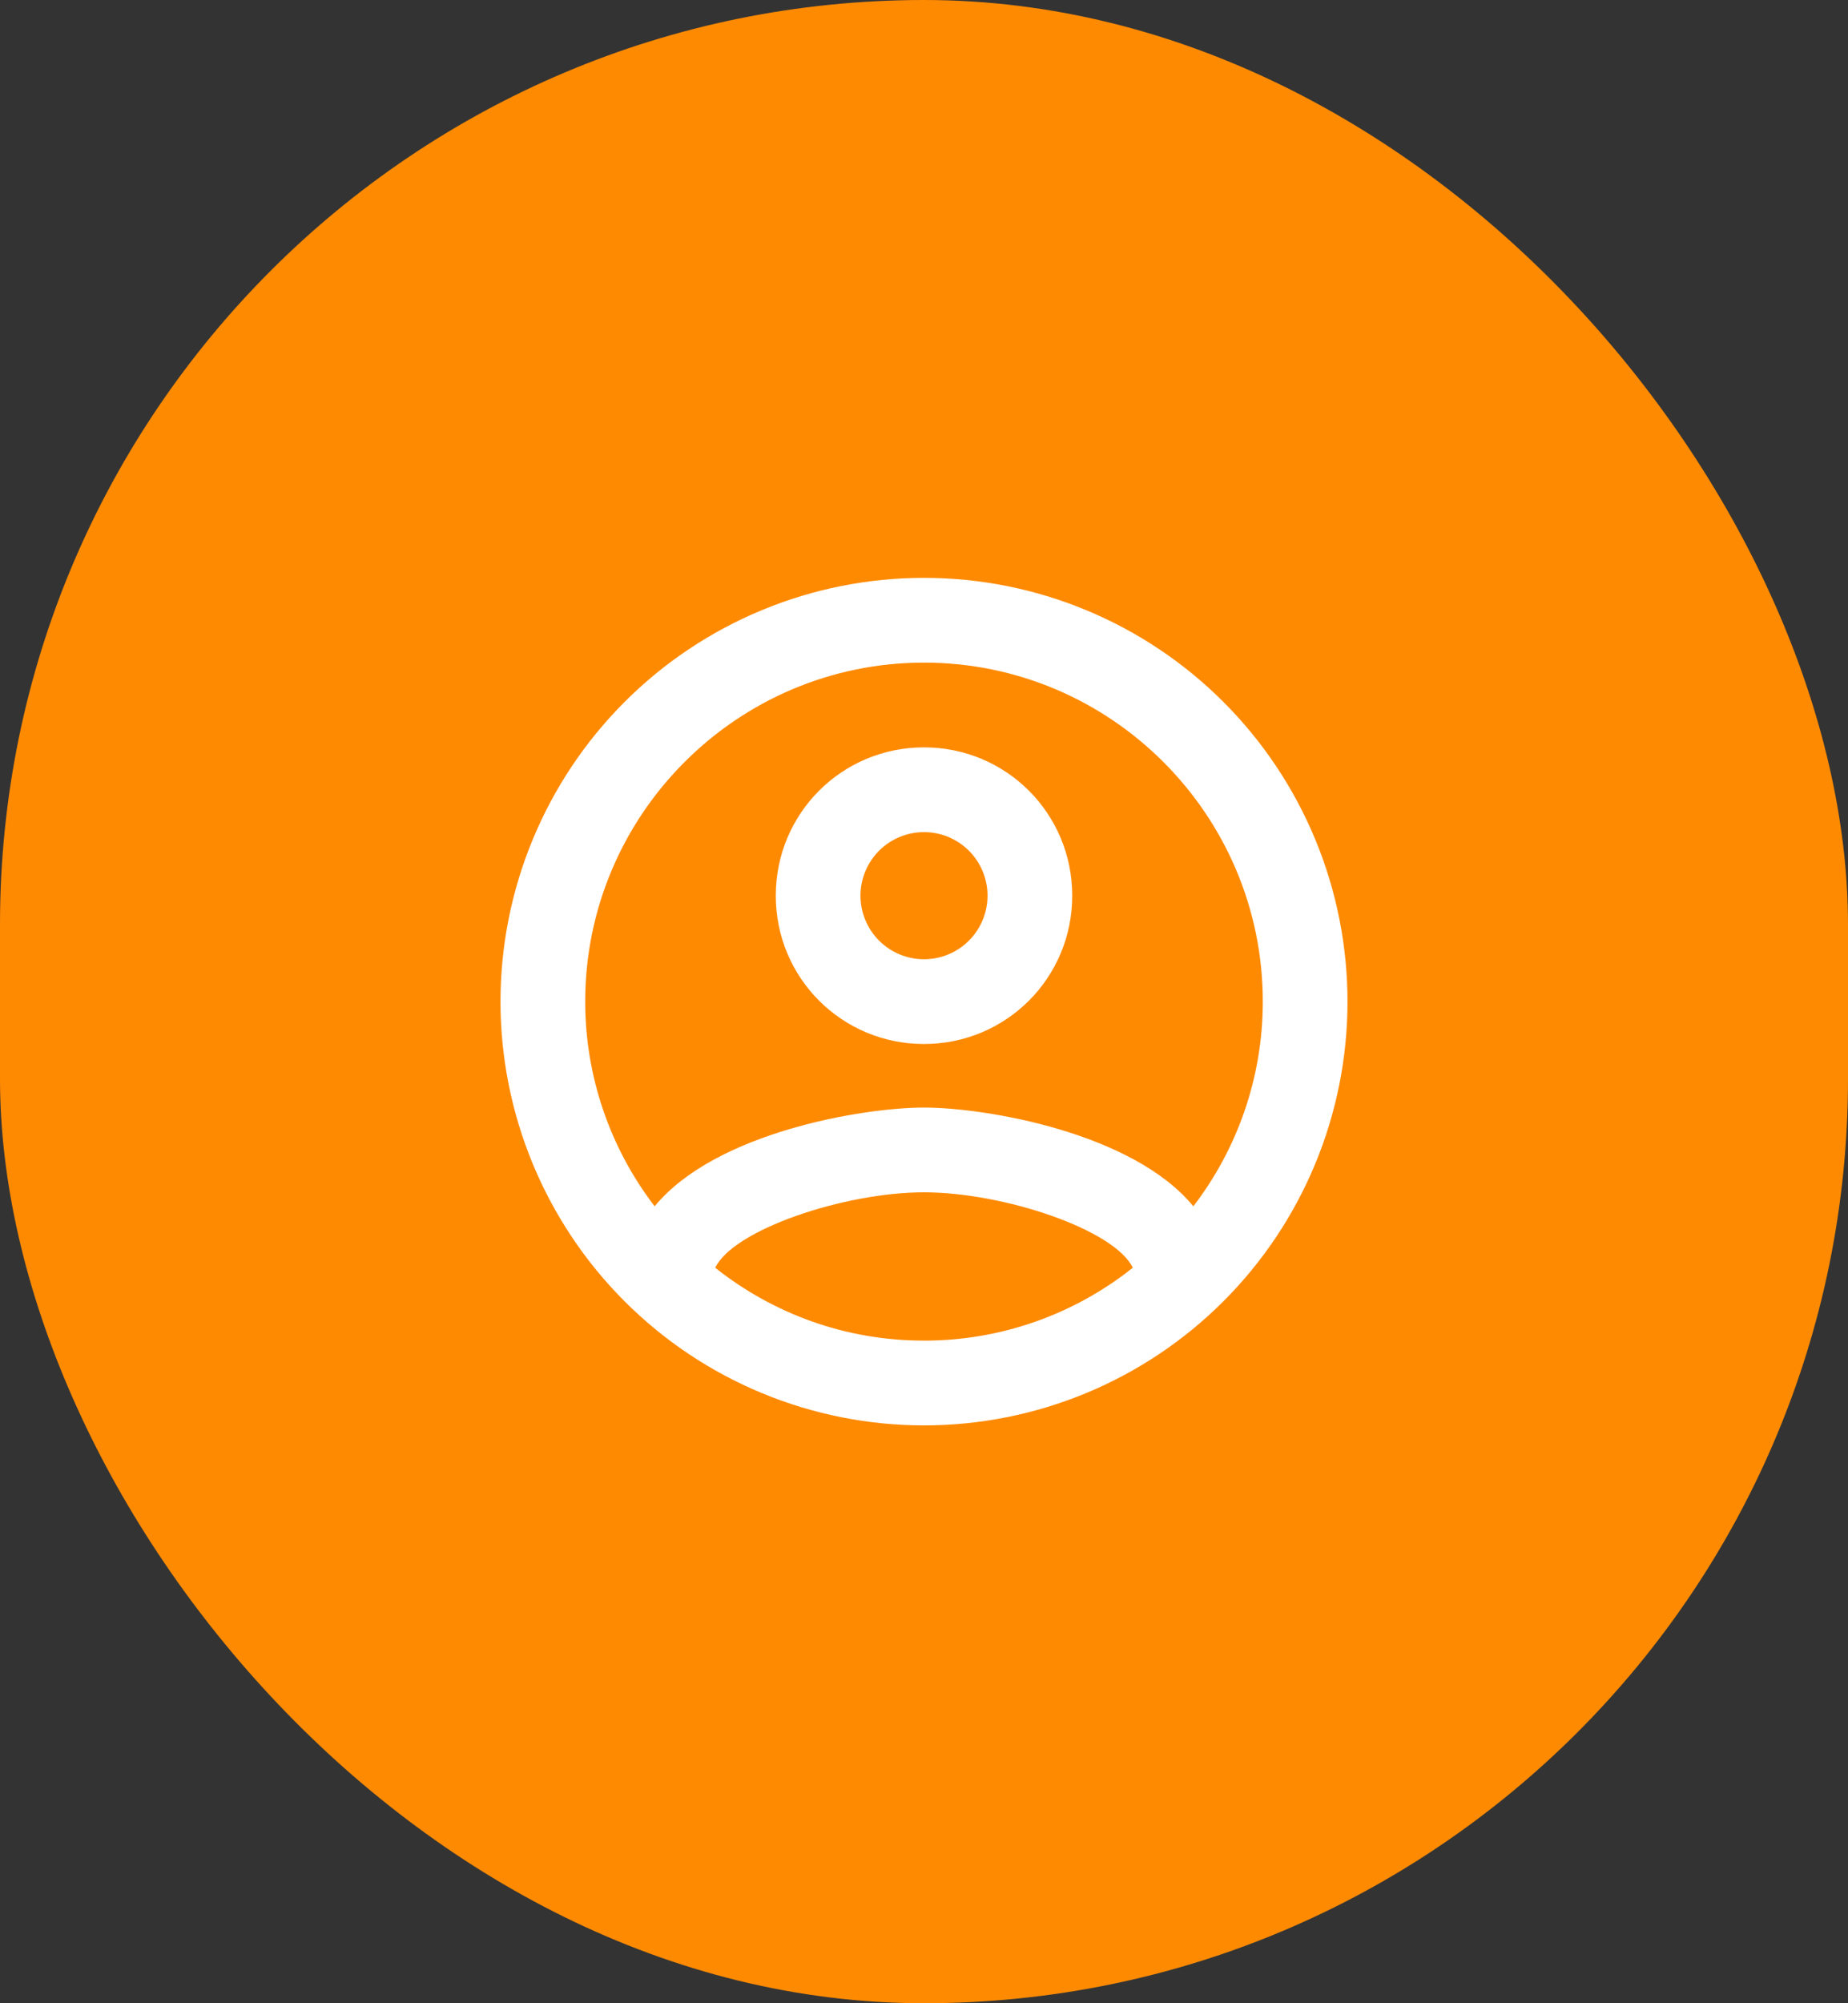
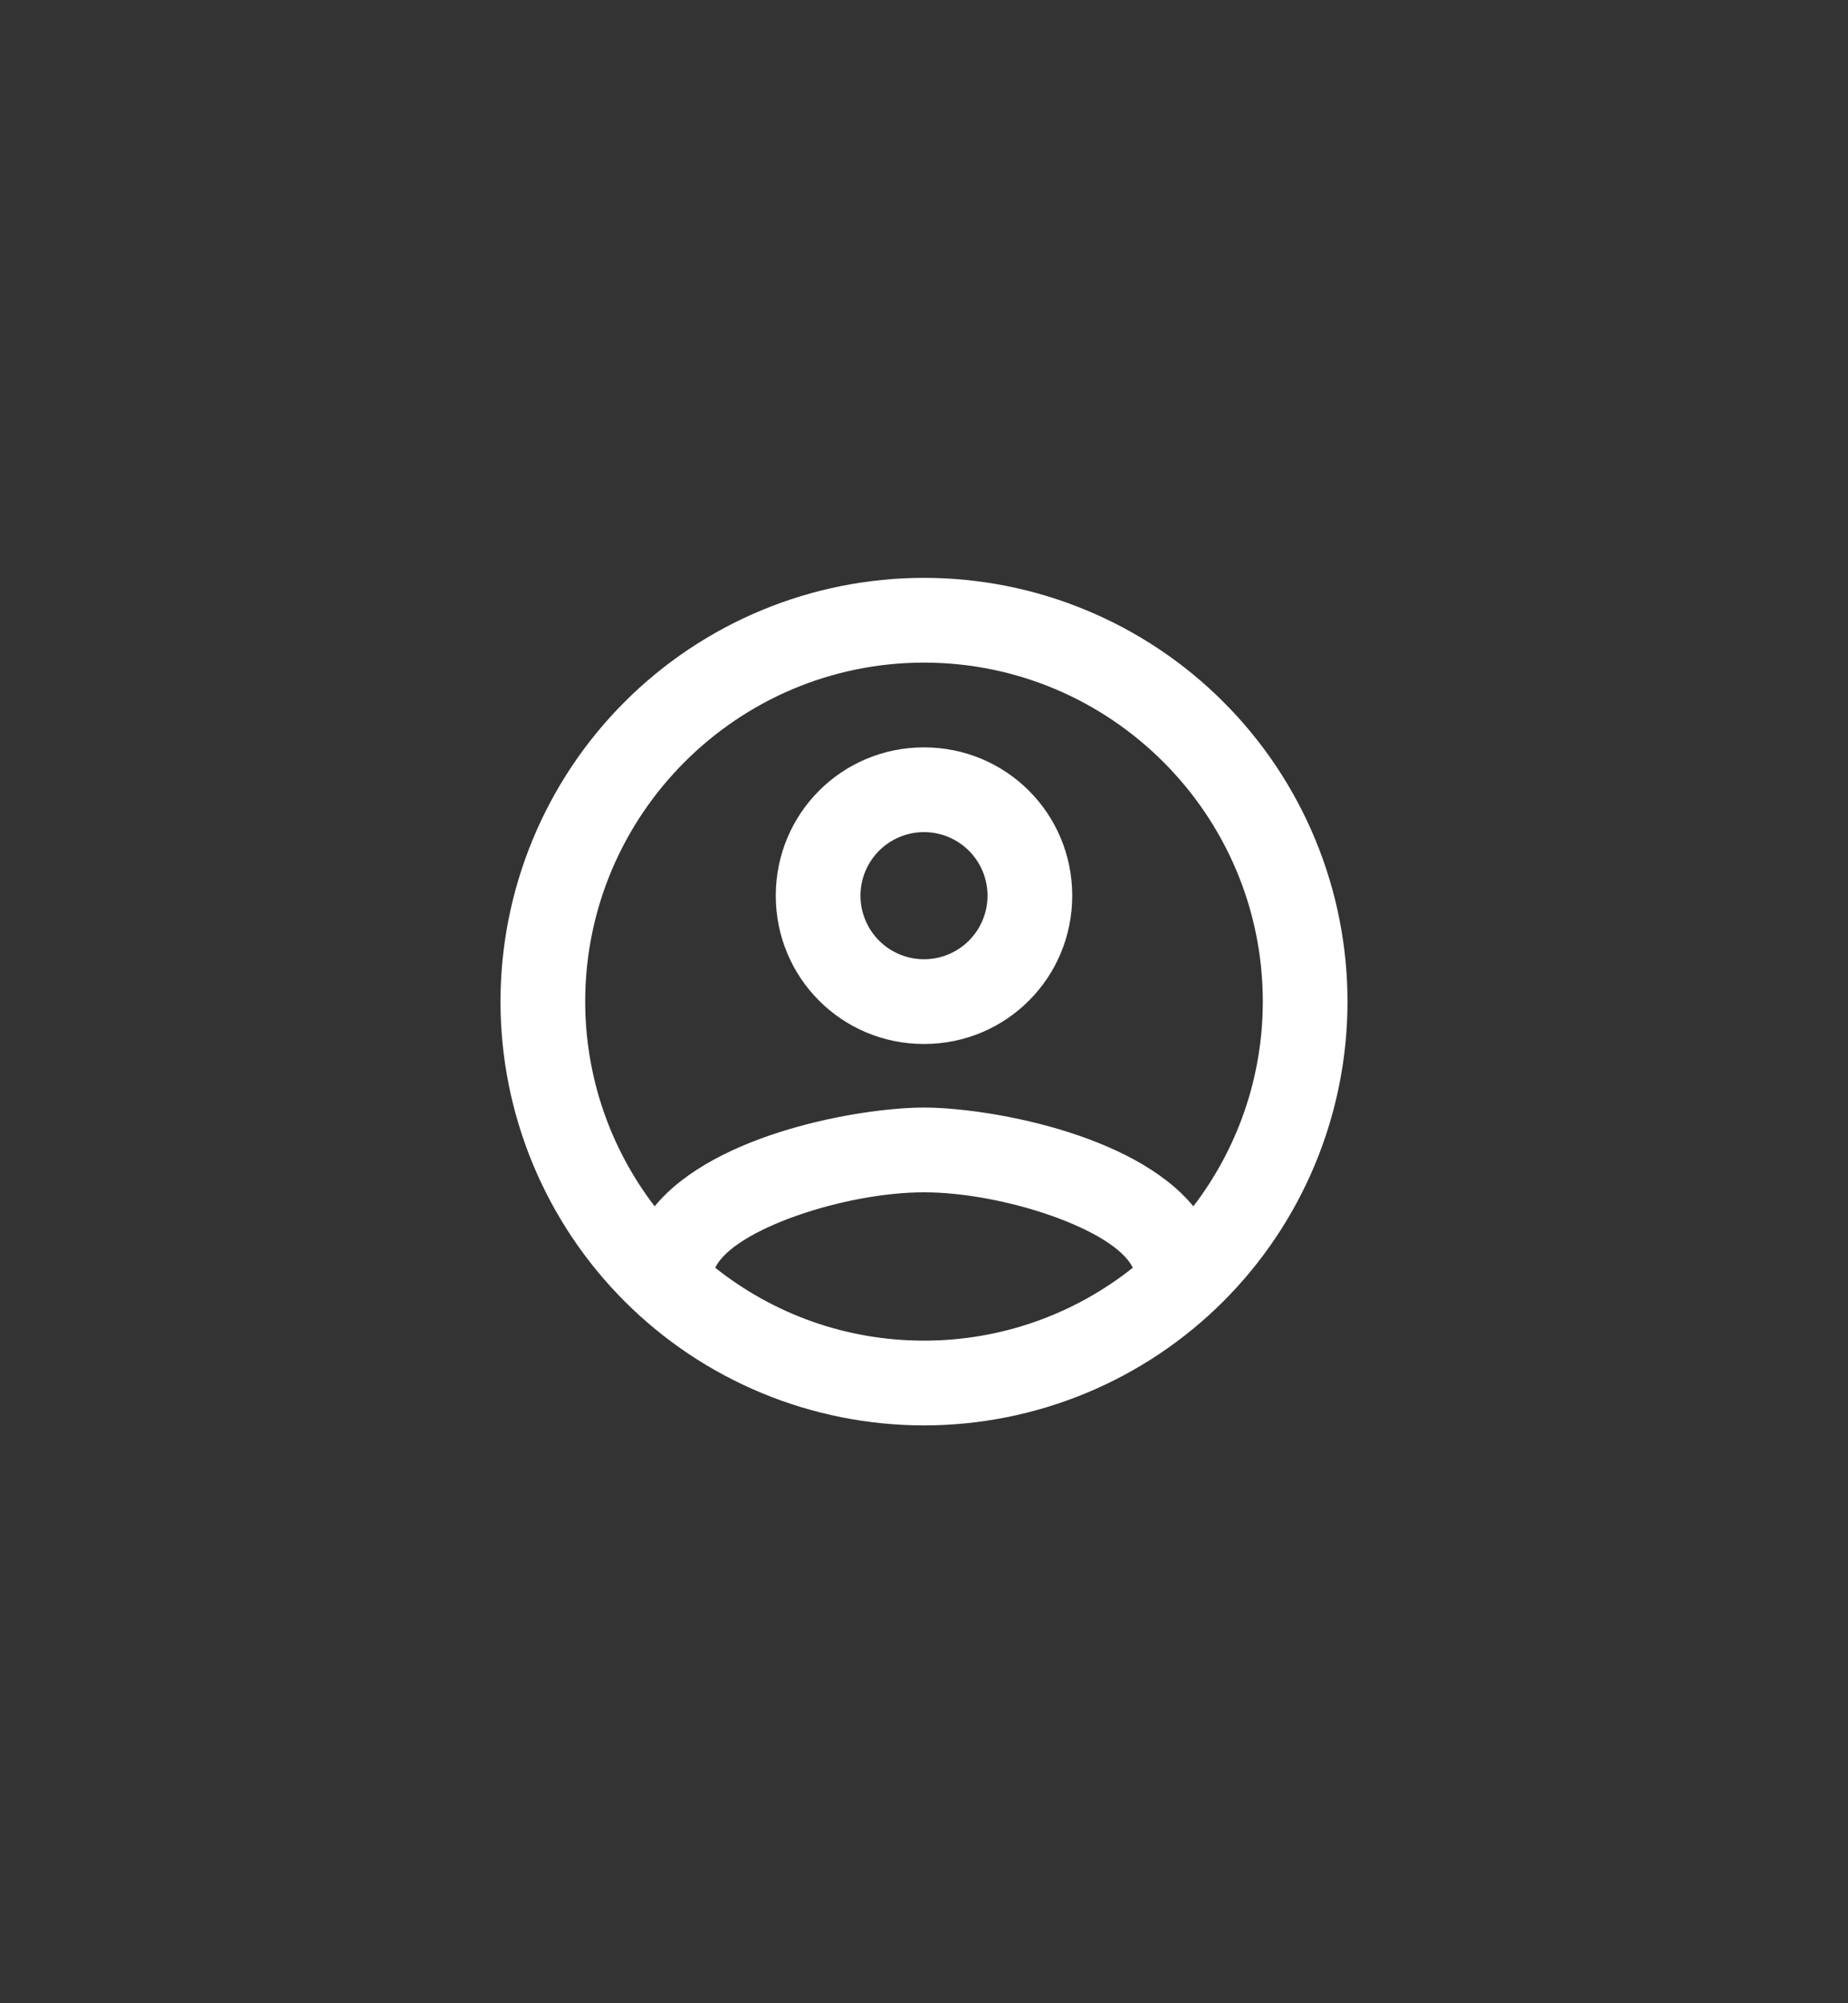
<svg xmlns="http://www.w3.org/2000/svg" fill="none" viewBox="0 0 48 52" height="52" width="48">
  <rect x="0" y="0" width="48" height="52" fill="#333333" stroke="none" />
-   <rect fill="#FE8A02" rx="24" height="52" width="48" />
-   <path fill="white" d="M24 15C22.555 15 21.125 15.284 19.791 15.837C18.456 16.39 17.243 17.2 16.222 18.222C14.159 20.285 13 23.083 13 26C13 28.917 14.159 31.715 16.222 33.778C17.243 34.8 18.456 35.61 19.791 36.163C21.125 36.715 22.555 37 24 37C26.917 37 29.715 35.841 31.778 33.778C33.841 31.715 35 28.917 35 26C35 24.555 34.715 23.125 34.163 21.791C33.61 20.456 32.8 19.243 31.778 18.222C30.757 17.2 29.544 16.39 28.209 15.837C26.875 15.284 25.445 15 24 15ZM18.577 32.908C19.05 31.918 21.932 30.95 24 30.95C26.068 30.95 28.95 31.918 29.423 32.908C27.882 34.135 25.97 34.802 24 34.8C21.954 34.8 20.073 34.096 18.577 32.908ZM30.996 31.313C29.423 29.399 25.606 28.75 24 28.75C22.394 28.75 18.577 29.399 17.004 31.313C15.834 29.789 15.2 27.921 15.2 26C15.2 21.149 19.149 17.2 24 17.2C28.851 17.2 32.8 21.149 32.8 26C32.8 28.002 32.118 29.85 30.996 31.313ZM24 19.4C21.866 19.4 20.15 21.116 20.15 23.25C20.15 25.384 21.866 27.1 24 27.1C26.134 27.1 27.85 25.384 27.85 23.25C27.85 21.116 26.134 19.4 24 19.4ZM24 24.9C23.562 24.9 23.143 24.726 22.833 24.417C22.524 24.107 22.35 23.688 22.35 23.25C22.35 22.812 22.524 22.393 22.833 22.083C23.143 21.774 23.562 21.6 24 21.6C24.438 21.6 24.857 21.774 25.167 22.083C25.476 22.393 25.65 22.812 25.65 23.25C25.65 23.688 25.476 24.107 25.167 24.417C24.857 24.726 24.438 24.9 24 24.9Z" />
+   <path fill="white" d="M24 15C22.555 15 21.125 15.284 19.791 15.837C18.456 16.39 17.243 17.2 16.222 18.222C14.159 20.285 13 23.083 13 26C13 28.917 14.159 31.715 16.222 33.778C17.243 34.8 18.456 35.61 19.791 36.163C21.125 36.715 22.555 37 24 37C26.917 37 29.715 35.841 31.778 33.778C33.841 31.715 35 28.917 35 26C35 24.555 34.715 23.125 34.163 21.791C33.61 20.456 32.8 19.243 31.778 18.222C30.757 17.2 29.544 16.39 28.209 15.837C26.875 15.284 25.445 15 24 15ZM18.577 32.908C19.05 31.918 21.932 30.95 24 30.95C26.068 30.95 28.95 31.918 29.423 32.908C27.882 34.135 25.97 34.802 24 34.8C21.954 34.8 20.073 34.096 18.577 32.908ZM30.996 31.313C29.423 29.399 25.606 28.75 24 28.75C22.394 28.75 18.577 29.399 17.004 31.313C15.834 29.789 15.2 27.921 15.2 26C15.2 21.149 19.149 17.2 24 17.2C28.851 17.2 32.8 21.149 32.8 26C32.8 28.002 32.118 29.85 30.996 31.313ZM24 19.4C21.866 19.4 20.15 21.116 20.15 23.25C20.15 25.384 21.866 27.1 24 27.1C26.134 27.1 27.85 25.384 27.85 23.25C27.85 21.116 26.134 19.4 24 19.4ZM24 24.9C23.562 24.9 23.143 24.726 22.833 24.417C22.524 24.107 22.35 23.688 22.35 23.25C22.35 22.812 22.524 22.393 22.833 22.083C23.143 21.774 23.562 21.6 24 21.6C24.438 21.6 24.857 21.774 25.167 22.083C25.476 22.393 25.65 22.812 25.65 23.25C25.65 23.688 25.476 24.107 25.167 24.417C24.857 24.726 24.438 24.9 24 24.9" />
</svg>